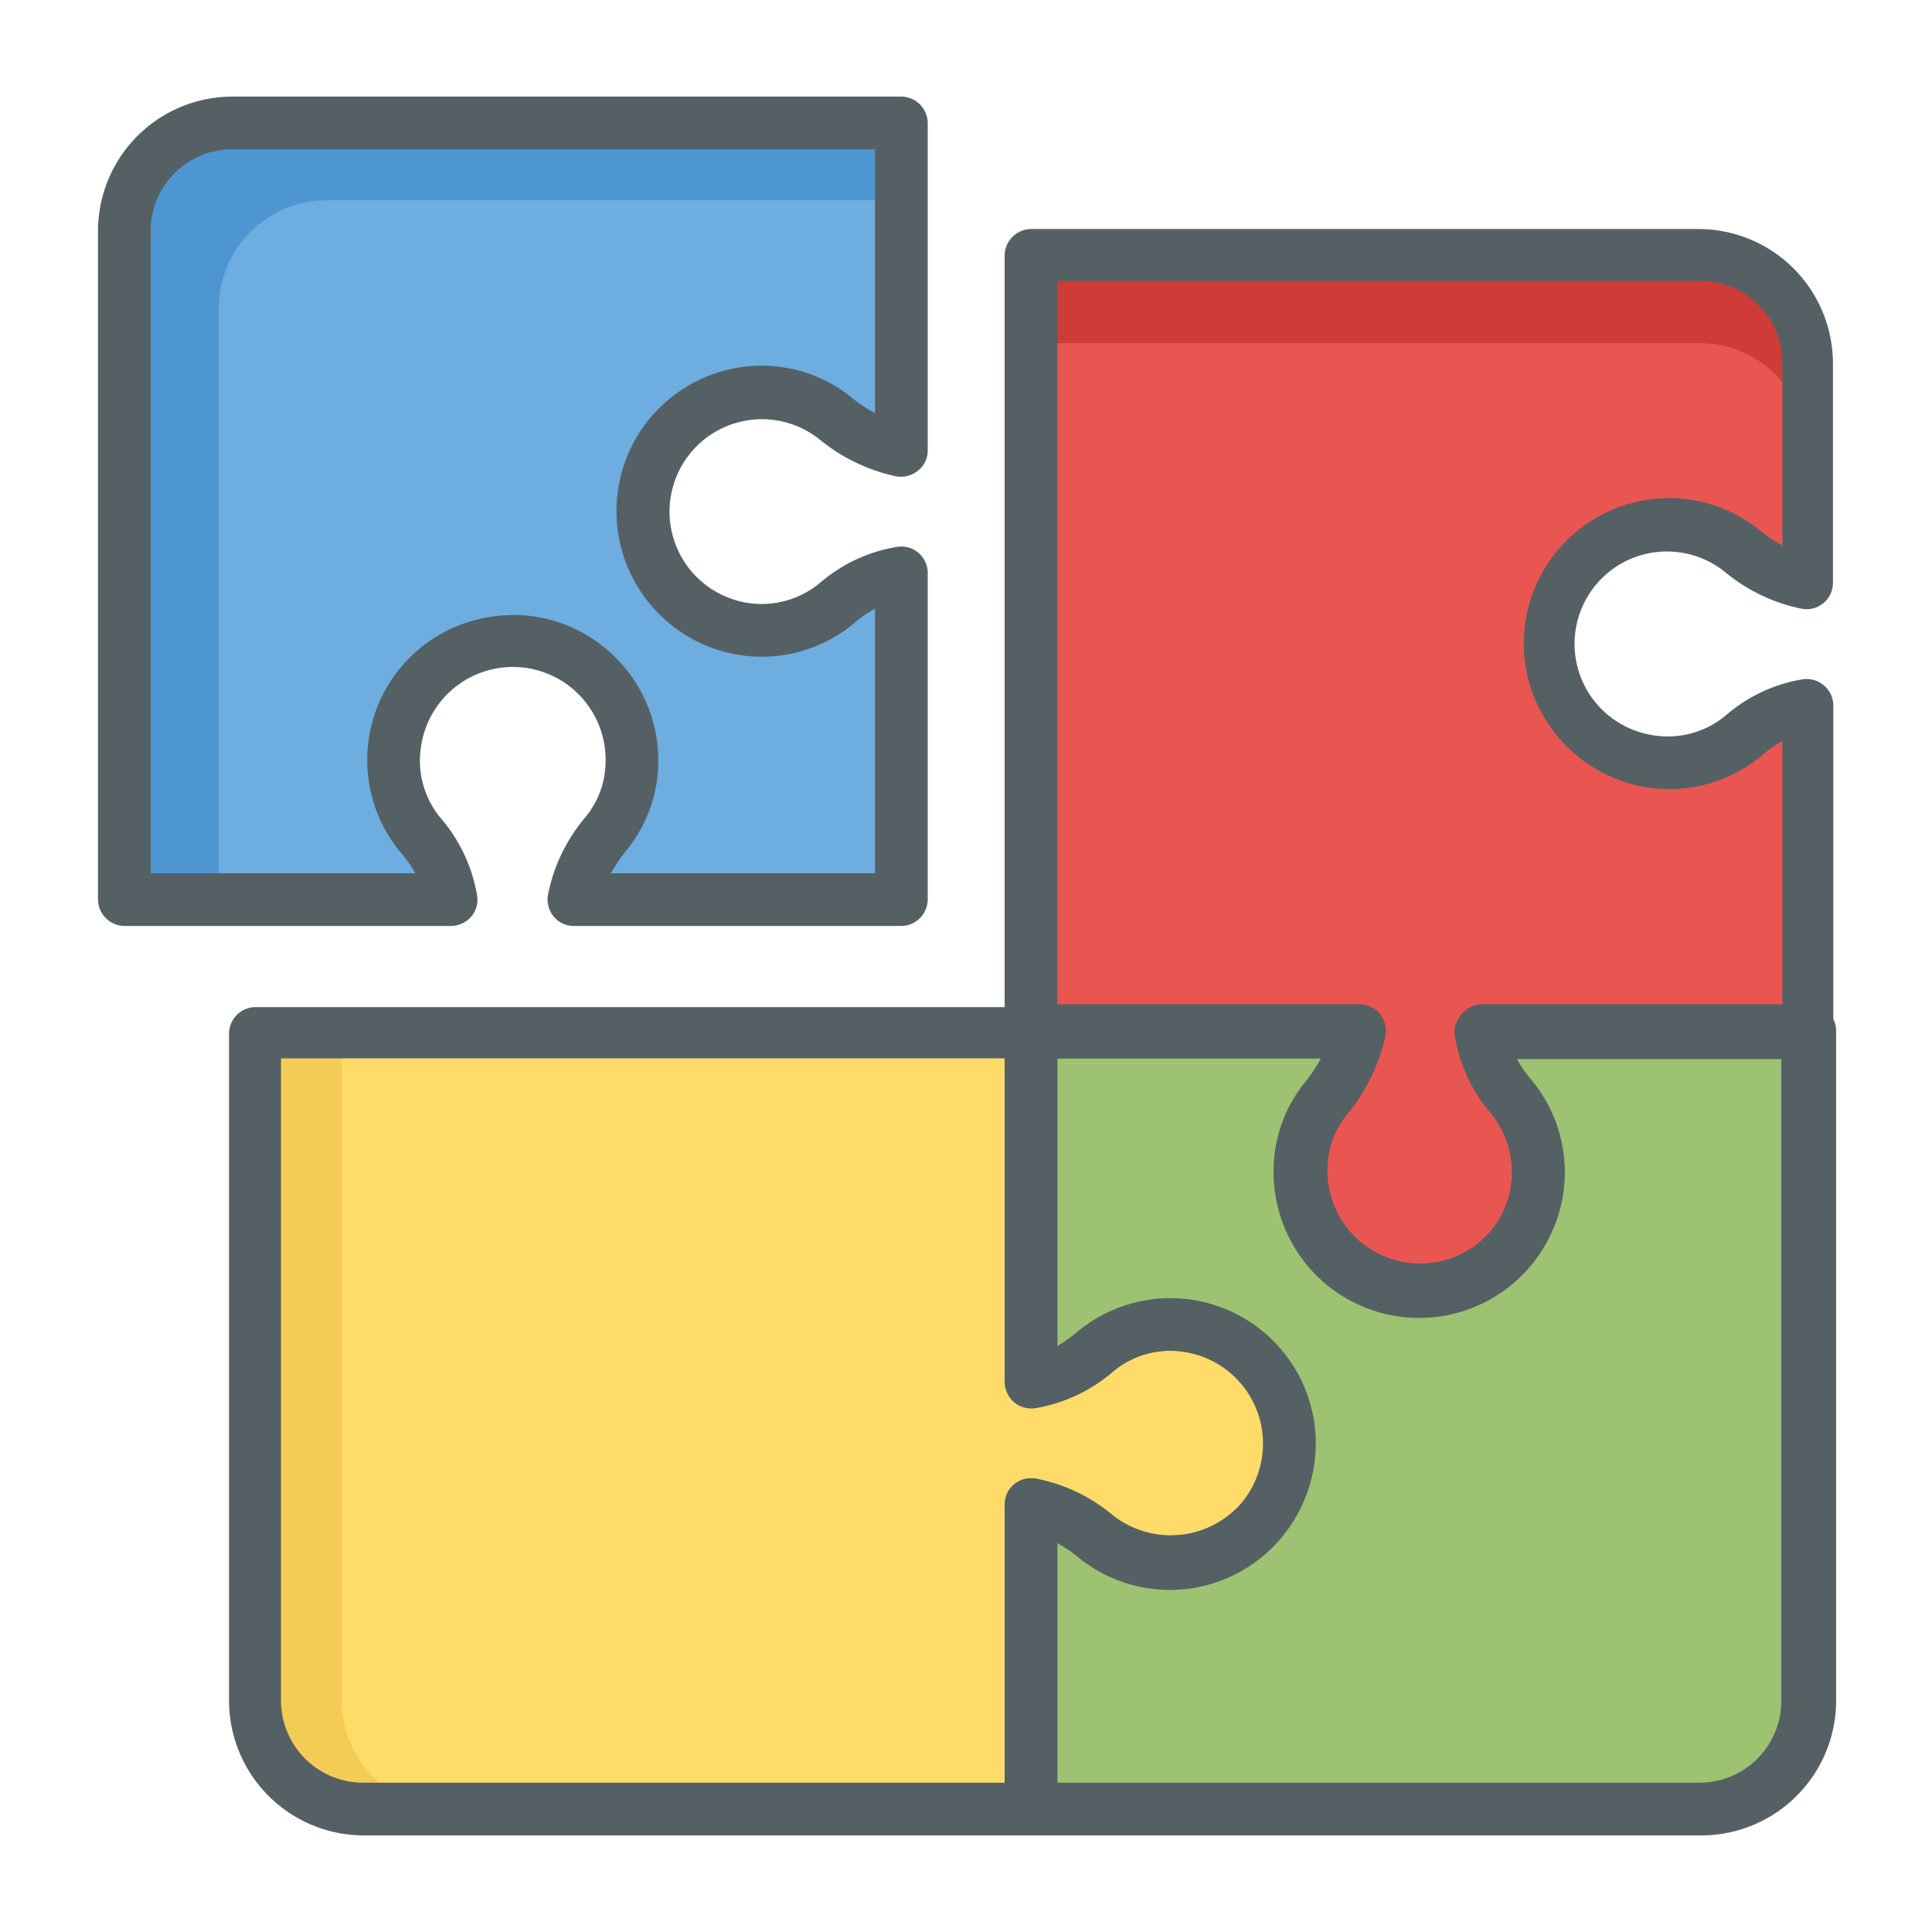
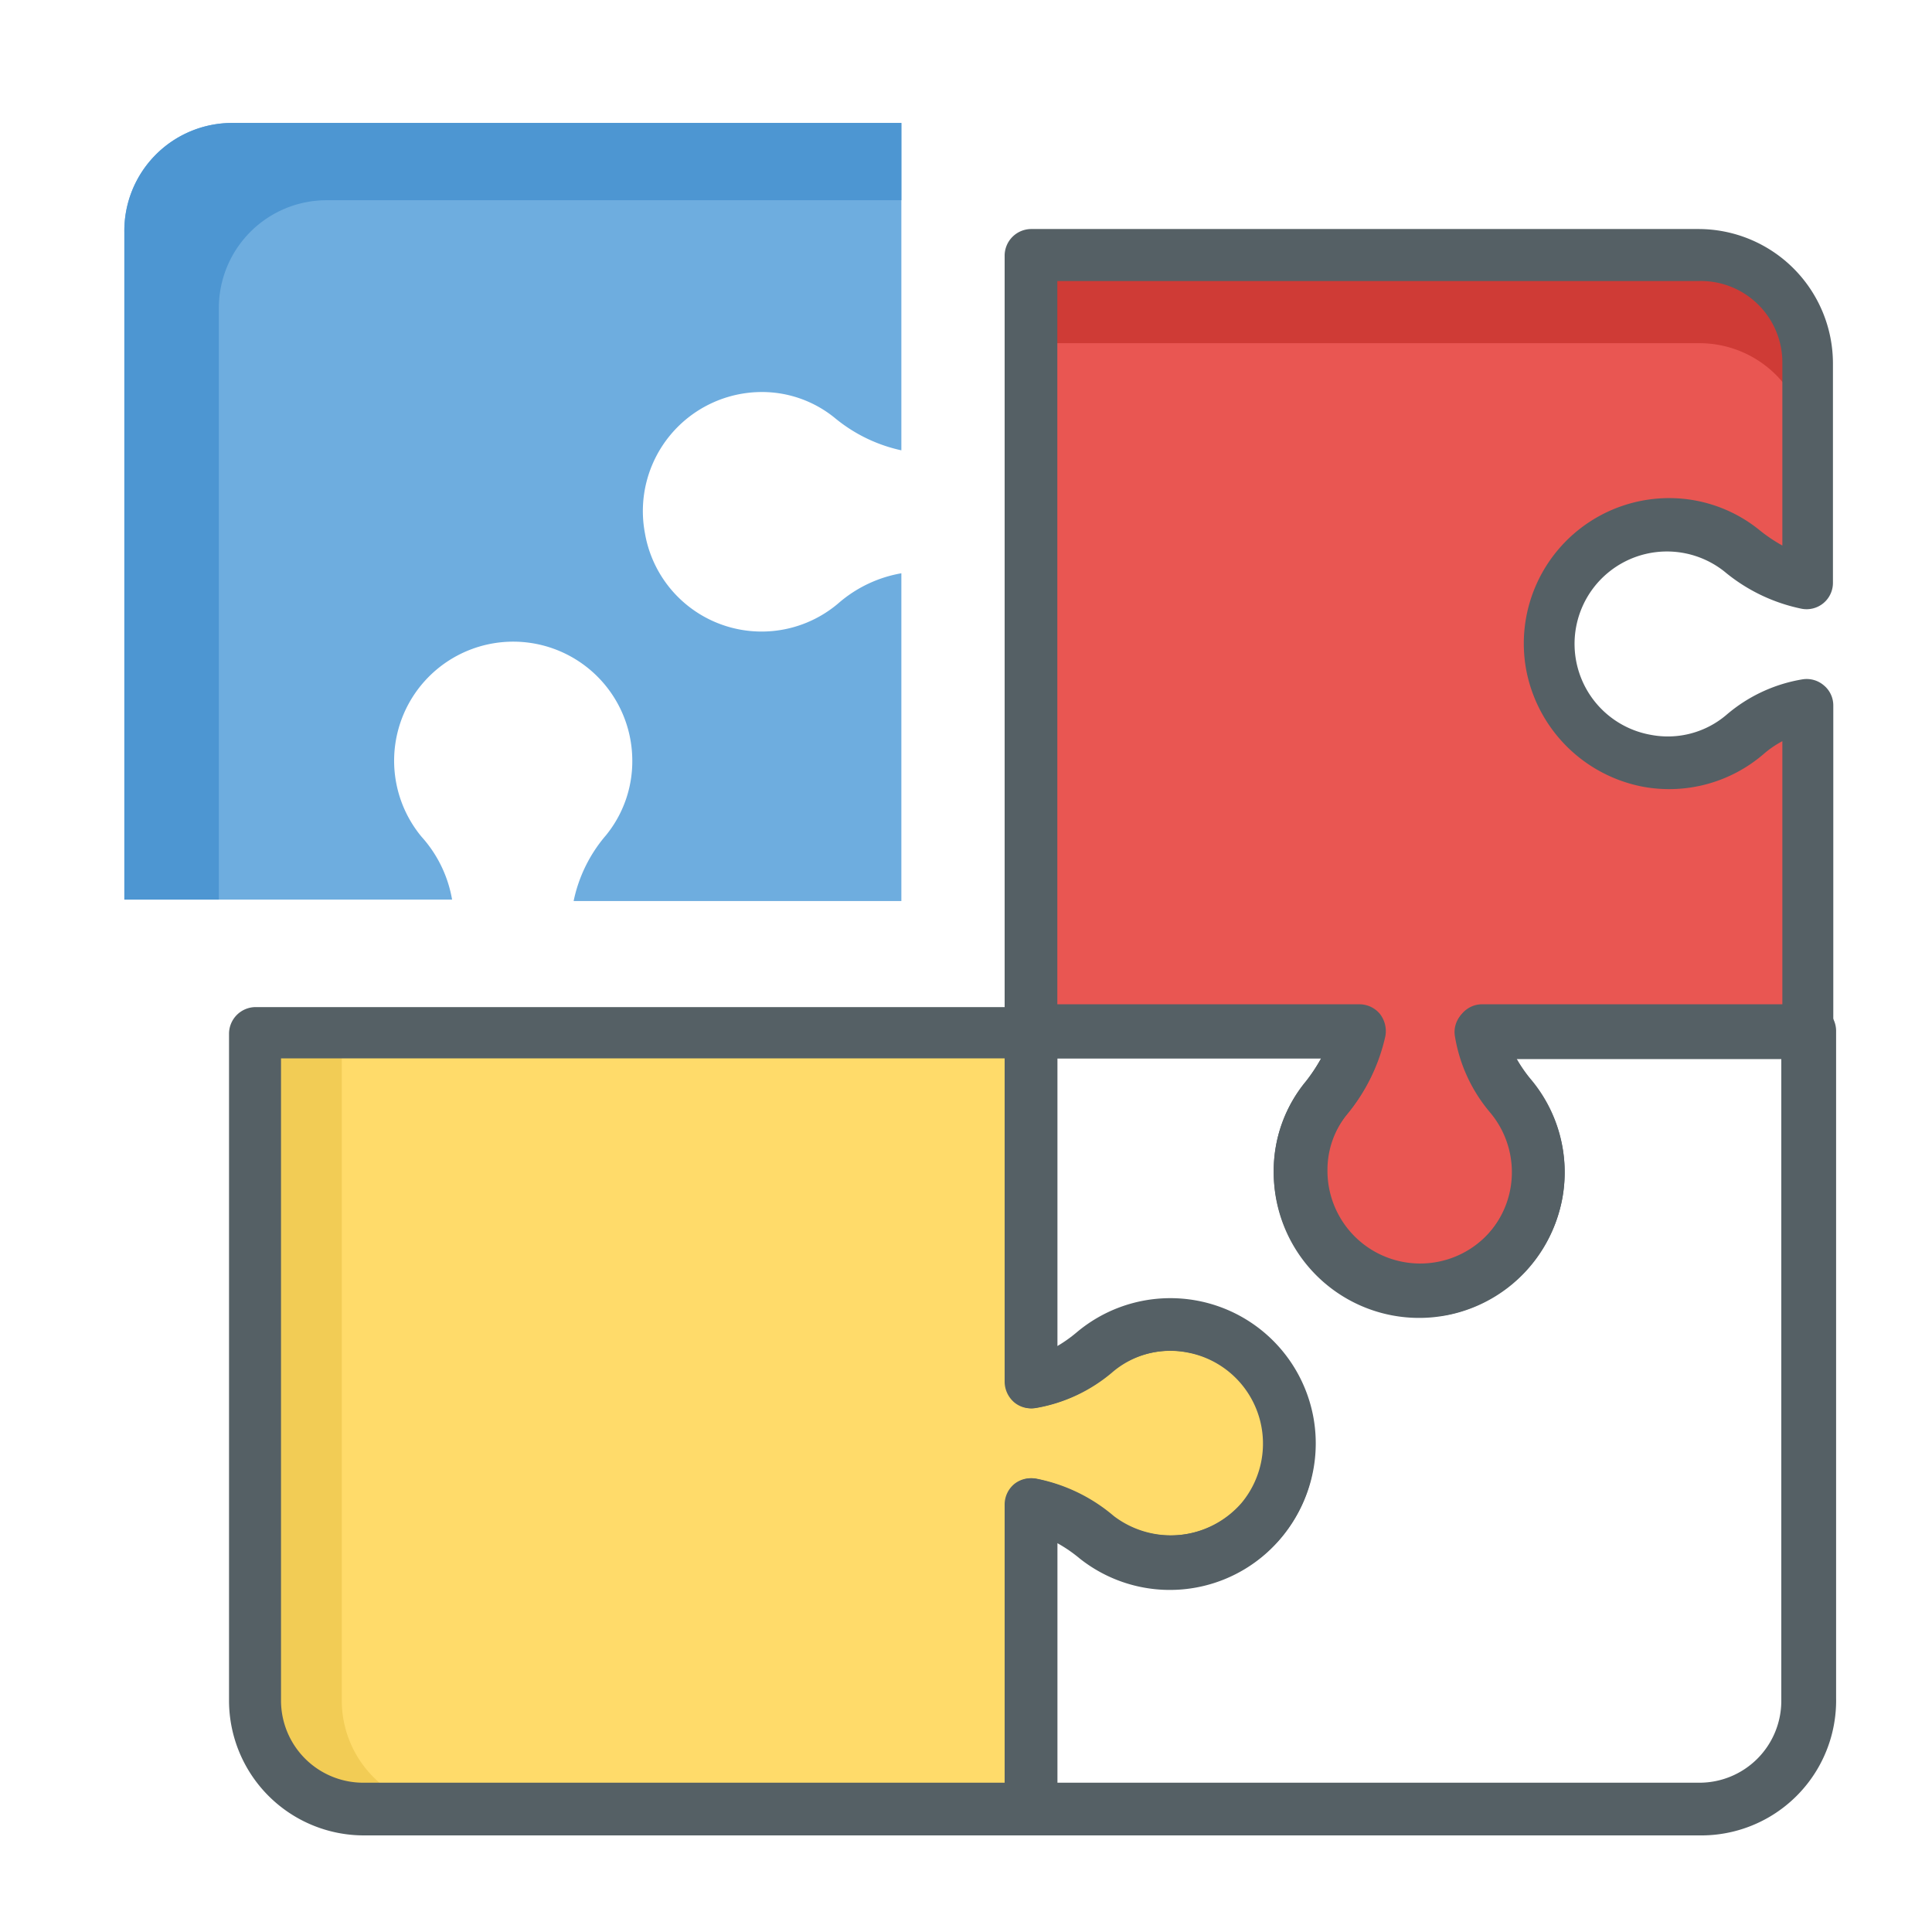
<svg xmlns="http://www.w3.org/2000/svg" id="Layer_1" height="512" viewBox="0 0 55 55" width="512" data-name="Layer 1">
  <path d="m18.36 15.18a3.37 3.37 0 0 0 5.5 2 3.69 3.69 0 0 1 1.8-.86v9.33h-9.33a4.16 4.16 0 0 1 .92-1.87 3.33 3.33 0 0 0 .75-2.13 3.39 3.39 0 1 0 -6 2.17 3.58 3.58 0 0 1 .87 1.79h-9.33v-19a3.07 3.07 0 0 1 3.07-3.11h19.05v9.32a4.45 4.45 0 0 1 -1.88-.91 3.28 3.28 0 0 0 -2.09-.75 3.39 3.39 0 0 0 -3.33 4.02z" fill="#6eaddf" />
  <path d="m25.66 3.5v2.2h-16.36a3.07 3.07 0 0 0 -3.07 3.08v16.83h-2.69v-19a3.07 3.07 0 0 1 3.07-3.11z" fill="#4d96d2" />
  <path d="m33.31 44.48a3.37 3.37 0 0 1 -2.1-.73 4.13 4.13 0 0 0 -1.86-.92v8.67h-19a3.09 3.09 0 0 1 -3.08-3.08v-19h22.08v10a3.76 3.76 0 0 0 1.79-.87 3.37 3.37 0 0 1 2.78-.74 3.39 3.39 0 0 1 -.61 6.72z" fill="#ffdb6a" />
  <path d="m12.81 51.5h-2.5a3.09 3.09 0 0 1 -3.08-3.08v-19h2.5v19a3.09 3.09 0 0 0 3.08 3.08z" fill="#f2cc55" />
  <path d="m44.16 19a3.41 3.41 0 0 0 2.73 2.71 3.34 3.34 0 0 0 2.78-.75 3.64 3.64 0 0 1 1.79-.85v9.32h-9.33a3.73 3.73 0 0 0 .86 1.8 3.35 3.35 0 0 1 .75 2.77 3.39 3.39 0 0 1 -6.73-.6 3.3 3.3 0 0 1 .75-2.1 4.36 4.36 0 0 0 .91-1.87h-9.32v-22.16h19a3.08 3.08 0 0 1 3.08 3.07v6.25a4.25 4.25 0 0 1 -1.87-.91 3.28 3.28 0 0 0 -2.09-.75 3.4 3.4 0 0 0 -3.31 4.07z" fill="#e95652" />
  <path d="m51.46 10.34v2.5a3.08 3.08 0 0 0 -3.08-3.07h-19v-2.5h19a3.08 3.08 0 0 1 3.08 3.07z" fill="#cf3b36" />
-   <path d="m51.46 29.38v19a3.09 3.09 0 0 1 -3.08 3.08h-19v-8.63a4.21 4.21 0 0 1 1.86.91 3.32 3.32 0 0 0 2.1.74 3.39 3.39 0 1 0 -2.17-6 3.76 3.76 0 0 1 -1.79.87v-10h9.32a4.36 4.36 0 0 1 -.91 1.87 3.3 3.3 0 0 0 -.75 2.1 3.39 3.39 0 0 0 6.73.6 3.35 3.35 0 0 0 -.77-2.74 3.73 3.73 0 0 1 -.86-1.8z" fill="#9dc271" />
  <g fill="#556065">
    <path d="m48.38 52.25h-19a.76.76 0 0 1 -.75-.75v-8.67a.76.76 0 0 1 .27-.58.75.75 0 0 1 .63-.15 4.82 4.82 0 0 1 2.18 1.06 2.69 2.69 0 0 0 3.66-.38 2.6 2.6 0 0 0 .57-2.17 2.64 2.64 0 0 0 -2.12-2.11 2.55 2.55 0 0 0 -2.17.58 4.54 4.54 0 0 1 -2.14 1 .74.74 0 0 1 -.61-.16.78.78 0 0 1 -.27-.58v-10a.76.76 0 0 1 .75-.75h9.32a.76.76 0 0 1 .58.27.8.8 0 0 1 .16.63 5.23 5.23 0 0 1 -1.06 2.19 2.53 2.53 0 0 0 -.59 1.63 2.64 2.64 0 1 0 4.66-1.68 4.47 4.47 0 0 1 -1-2.16.72.72 0 0 1 .17-.61.74.74 0 0 1 .57-.27h9.33a.76.76 0 0 1 .75.75v19a3.84 3.84 0 0 1 -3.89 3.91zm-18.28-1.5h18.28a2.33 2.33 0 0 0 2.33-2.33v-18.29h-7.54a4.12 4.12 0 0 0 .39.57 4.1 4.1 0 0 1 .92 3.38 4.14 4.14 0 0 1 -8.22-.73 4 4 0 0 1 .92-2.57 4.86 4.86 0 0 0 .43-.65h-7.51v8.19a4 4 0 0 0 .55-.39 4.14 4.14 0 0 1 6.74 2.42 4.14 4.14 0 0 1 -4.08 4.88 4 4 0 0 1 -2.57-.91 5.52 5.52 0 0 0 -.64-.43z" />
-     <path d="m25.66 26.36h-9.33a.74.74 0 0 1 -.57-.27.77.77 0 0 1 -.16-.62 4.87 4.87 0 0 1 1.06-2.2 2.51 2.51 0 0 0 .58-1.62 2.64 2.64 0 0 0 -5.24-.48 2.56 2.56 0 0 0 .58 2.16 4.53 4.53 0 0 1 1 2.15.75.75 0 0 1 -.16.61.78.78 0 0 1 -.58.27h-9.3a.76.76 0 0 1 -.75-.75v-19a3.83 3.83 0 0 1 3.82-3.86h19.05a.76.76 0 0 1 .75.75v9.32a.72.72 0 0 1 -.28.58.77.77 0 0 1 -.62.16 5.11 5.11 0 0 1 -2.19-1.06 2.63 2.63 0 1 0 -2.11 4.65 2.59 2.59 0 0 0 2.16-.58 4.46 4.46 0 0 1 2.16-1 .75.75 0 0 1 .88.73v9.33a.76.76 0 0 1 -.75.73zm-8.27-1.5h7.52v-7.53a2.89 2.89 0 0 0 -.57.39 4.11 4.11 0 0 1 -3.39.91 4.15 4.15 0 0 1 -3.33-3.32 4.14 4.14 0 0 1 4.07-4.9 4.06 4.06 0 0 1 2.57.92 4.05 4.05 0 0 0 .65.43v-7.51h-18.3a2.32 2.32 0 0 0 -2.32 2.32v18.29h7.53a2.85 2.85 0 0 0 -.38-.55 4.12 4.12 0 0 1 2.41-6.73 4.09 4.09 0 0 1 3.4.89 4.14 4.14 0 0 1 1.49 3.18 4 4 0 0 1 -.91 2.56 5.33 5.33 0 0 0 -.44.65z" />
    <path d="m40.42 37.48a4.13 4.13 0 0 1 -4.16-4.13 4 4 0 0 1 .92-2.57 4.86 4.86 0 0 0 .43-.65h-8.26a.76.76 0 0 1 -.75-.75v-22.11a.76.76 0 0 1 .75-.75h19a3.83 3.83 0 0 1 3.83 3.82v6.25a.75.75 0 0 1 -.89.74 5 5 0 0 1 -2.2-1.06 2.63 2.63 0 1 0 -2.09 4.65 2.57 2.57 0 0 0 2.16-.58 4.43 4.43 0 0 1 2.15-1 .75.75 0 0 1 .61.17.74.74 0 0 1 .27.57v9.32a.76.76 0 0 1 -.75.75h-8.27a4.12 4.12 0 0 0 .39.57 4.1 4.1 0 0 1 .92 3.38 4.18 4.18 0 0 1 -3.32 3.34 4.71 4.71 0 0 1 -.74.04zm-10.32-8.85h8.57a.76.76 0 0 1 .58.27.8.8 0 0 1 .16.63 5.23 5.23 0 0 1 -1.06 2.19 2.53 2.53 0 0 0 -.59 1.63 2.64 2.64 0 1 0 4.66-1.68 4.47 4.47 0 0 1 -1-2.16.72.72 0 0 1 .17-.61.74.74 0 0 1 .57-.27h8.58v-7.53a2.85 2.85 0 0 0 -.55.38 4.12 4.12 0 0 1 -3.4.92 4.18 4.18 0 0 1 -3.34-3.32 4.14 4.14 0 0 1 4.08-4.9 4.08 4.08 0 0 1 2.57.92 4.48 4.48 0 0 0 .64.43v-5.19a2.32 2.32 0 0 0 -2.36-2.34h-18.28z" />
    <path d="m29.35 52.25h-19a3.84 3.84 0 0 1 -3.83-3.83v-19a.76.76 0 0 1 .75-.75h22.08a.76.76 0 0 1 .75.75v8.94a2.78 2.78 0 0 0 .55-.39 4.12 4.12 0 0 1 3.4-.9 4.13 4.13 0 1 1 -3.31 7.3 4.07 4.07 0 0 0 -.64-.44v7.57a.76.76 0 0 1 -.75.75zm-21.35-22.12v18.29a2.34 2.34 0 0 0 2.33 2.33h18.27v-7.92a.76.76 0 0 1 .27-.58.75.75 0 0 1 .63-.15 4.87 4.87 0 0 1 2.18 1.06 2.69 2.69 0 0 0 3.66-.37 2.64 2.64 0 0 0 -1.55-4.29 2.6 2.6 0 0 0 -2.17.58 4.45 4.45 0 0 1 -2.14 1 .74.74 0 0 1 -.61-.16.78.78 0 0 1 -.27-.58v-9.21z" />
  </g>
</svg>